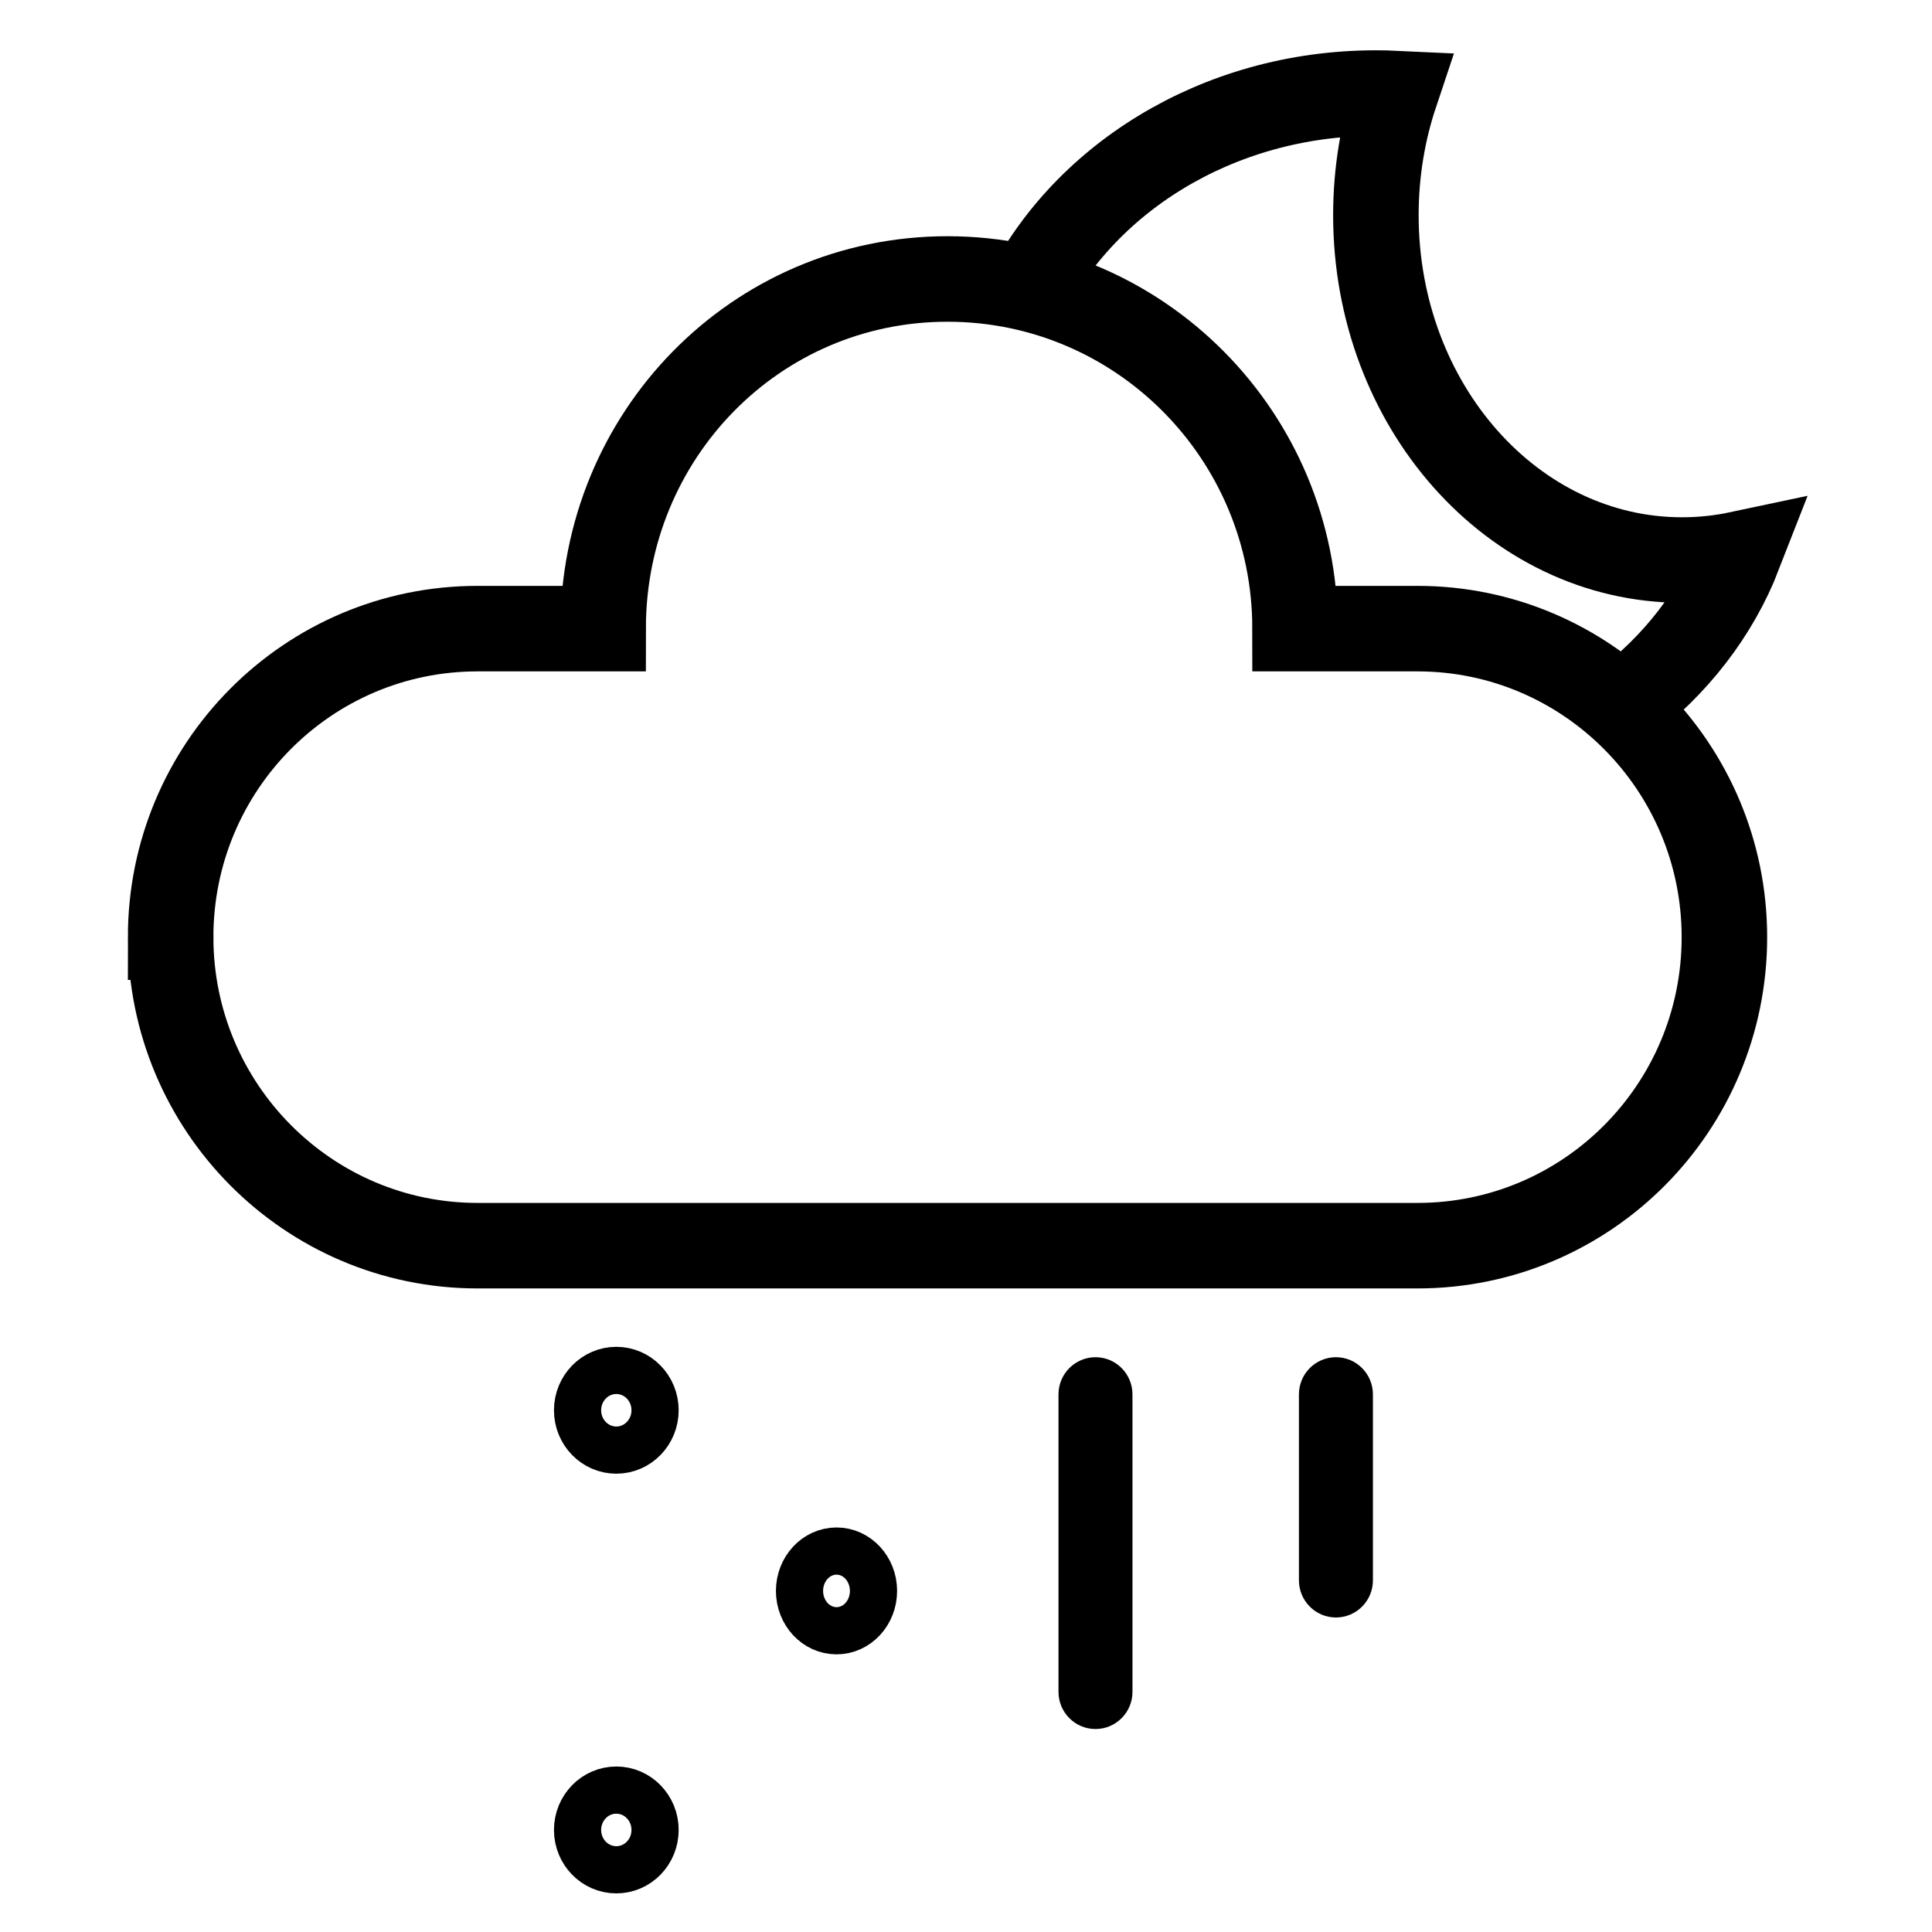
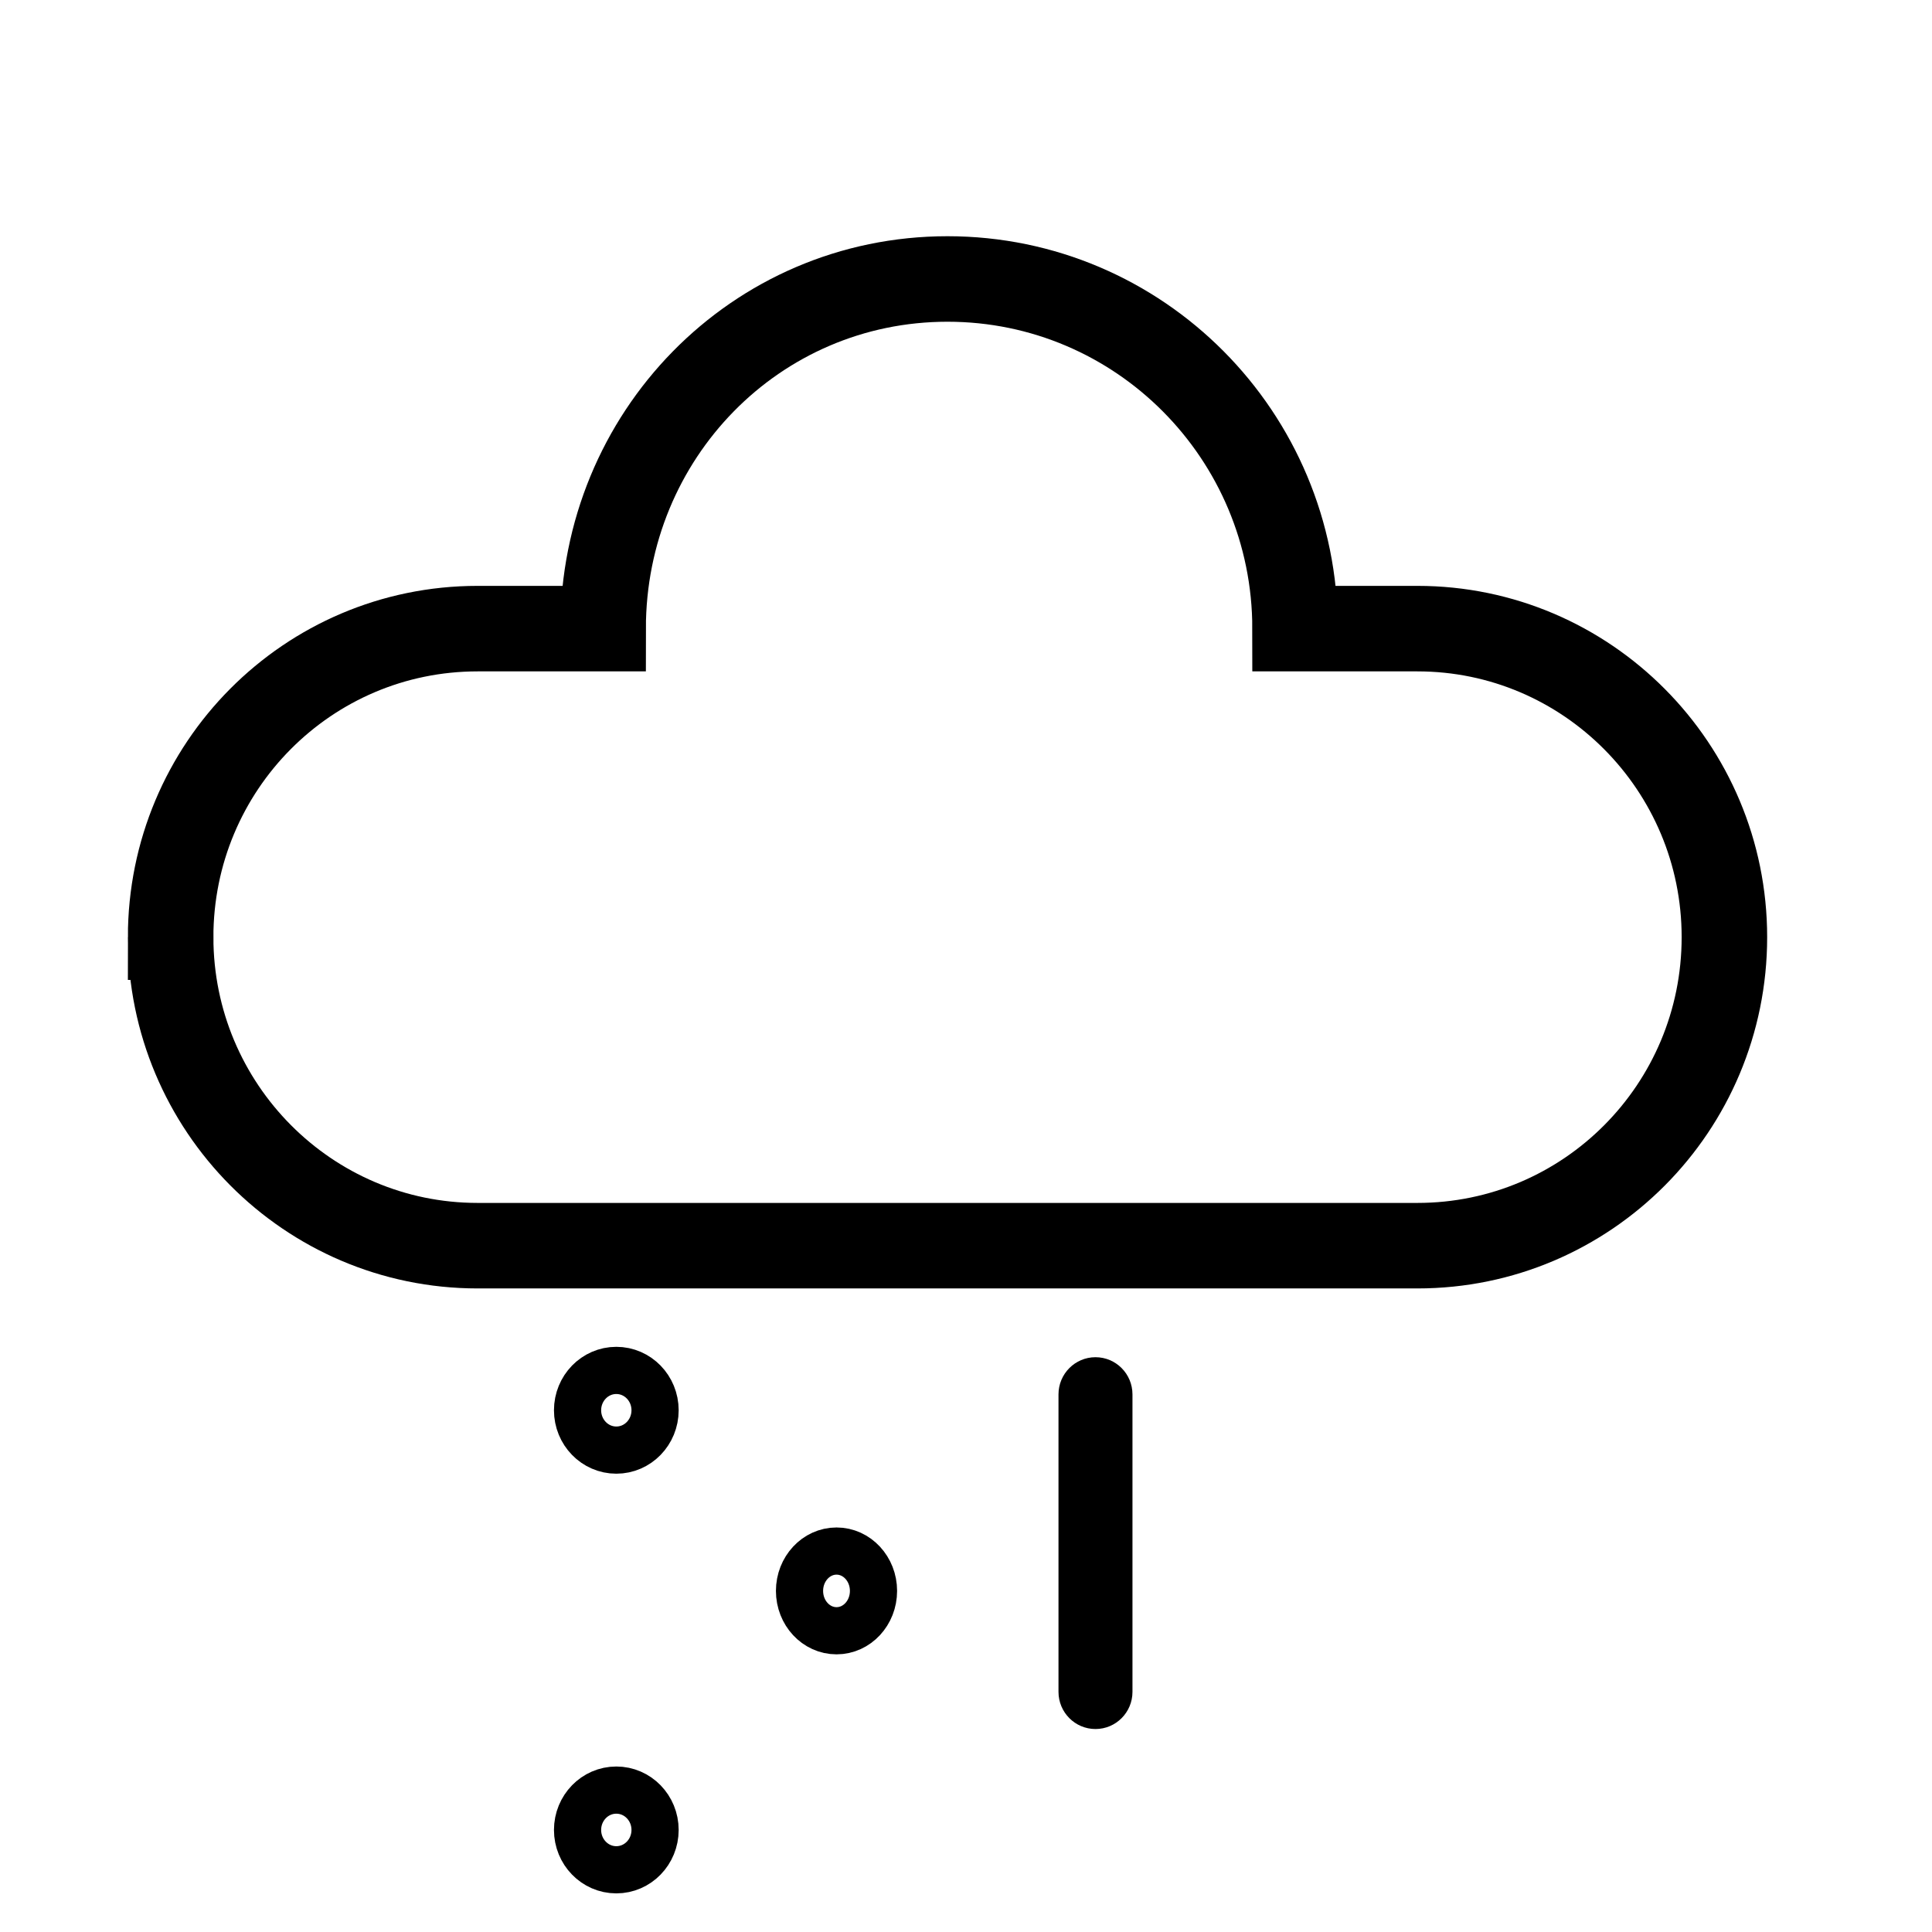
<svg xmlns="http://www.w3.org/2000/svg" width="800px" height="800px" version="1.1" viewBox="144 144 512 512">
  <defs>
    <clipPath id="c">
      <path d="m148.09 148.09h503.81v454.91h-503.81z" />
    </clipPath>
    <clipPath id="b">
-       <path d="m286 148.09h365.9v311.91h-365.9z" />
+       <path d="m286 148.09v311.91h-365.9z" />
    </clipPath>
    <clipPath id="a">
      <path d="m226 547h163v104.9h-163z" />
    </clipPath>
  </defs>
  <g clip-path="url(#c)">
    <path transform="matrix(10.282 0 0 10.282 189.22 168.66)" d="m1.5544e-4 21.756c0 4.383 3.542 7.952 7.912 7.952h24.223c4.375 0 7.912-3.56 7.912-7.952 0-4.383-3.542-7.952-7.912-7.952h-3.154c0-4.978-4.01-9.012-8.958-9.012s-8.876 4.035-8.876 9.012h-3.235c-4.375 0-7.912 3.56-7.912 7.952z" fill="none" stroke="#000000" stroke-width="2.204" />
  </g>
  <g clip-path="url(#b)">
-     <path transform="matrix(10.282 0 0 10.282 414.7 168.66)" d="m15.502 15.774c1.353-1.021 2.399-2.362 2.994-3.892-0.476 0.101-0.967 0.154-1.47 0.154-4.358 0-7.891-3.98-7.891-8.889 0-1.104 0.179-2.161 0.505-3.136-0.168-0.008-0.336-0.011-0.505-0.011-4.107 0-7.631 2.248-9.137 5.452" fill="none" stroke="#000000" stroke-width="2.204" />
-   </g>
+     </g>
  <path transform="matrix(10.282 0 0 10.282 189.22 168.66)" d="m11.487 34.977c0.552 0 0.999-0.46 0.999-1.027 0-0.567-0.447-1.027-0.999-1.027-0.552 0-0.999 0.46-0.999 1.027 0 0.567 0.447 1.027 0.999 1.027z" fill="none" stroke="#000000" stroke-width="1.216" />
  <path transform="matrix(10.282 0 0 10.282 189.22 168.66)" d="m17.163 39.633c0.527 0 0.953-0.46 0.953-1.027 0-0.567-0.427-1.027-0.953-1.027s-0.954 0.46-0.954 1.027c0 0.567 0.427 1.027 0.954 1.027z" fill="none" stroke="#000000" stroke-width="1.216" />
  <g clip-path="url(#a)">
    <path transform="matrix(10.282 0 0 10.282 189.22 168.66)" d="m11.487 45.794c0.552 0 0.999-0.46 0.999-1.027s-0.447-1.027-0.999-1.027c-0.552 0-0.999 0.46-0.999 1.027s0.447 1.027 0.999 1.027z" fill="none" stroke="#000000" stroke-width="1.216" />
  </g>
  <path d="m424.51 513.53v78.828c0 5.441 4.391 9.852 9.805 9.852s9.801-4.41 9.801-9.852v-78.828c0-5.441-4.387-9.855-9.801-9.855s-9.805 4.414-9.805 9.855z" fill-rule="evenodd" />
-   <path d="m488.23 513.53v49.266c0 5.441 4.391 9.855 9.805 9.855 5.414 0 9.805-4.414 9.805-9.855v-49.266c0-5.441-4.391-9.855-9.805-9.855-5.414 0-9.805 4.414-9.805 9.855z" fill-rule="evenodd" />
</svg>